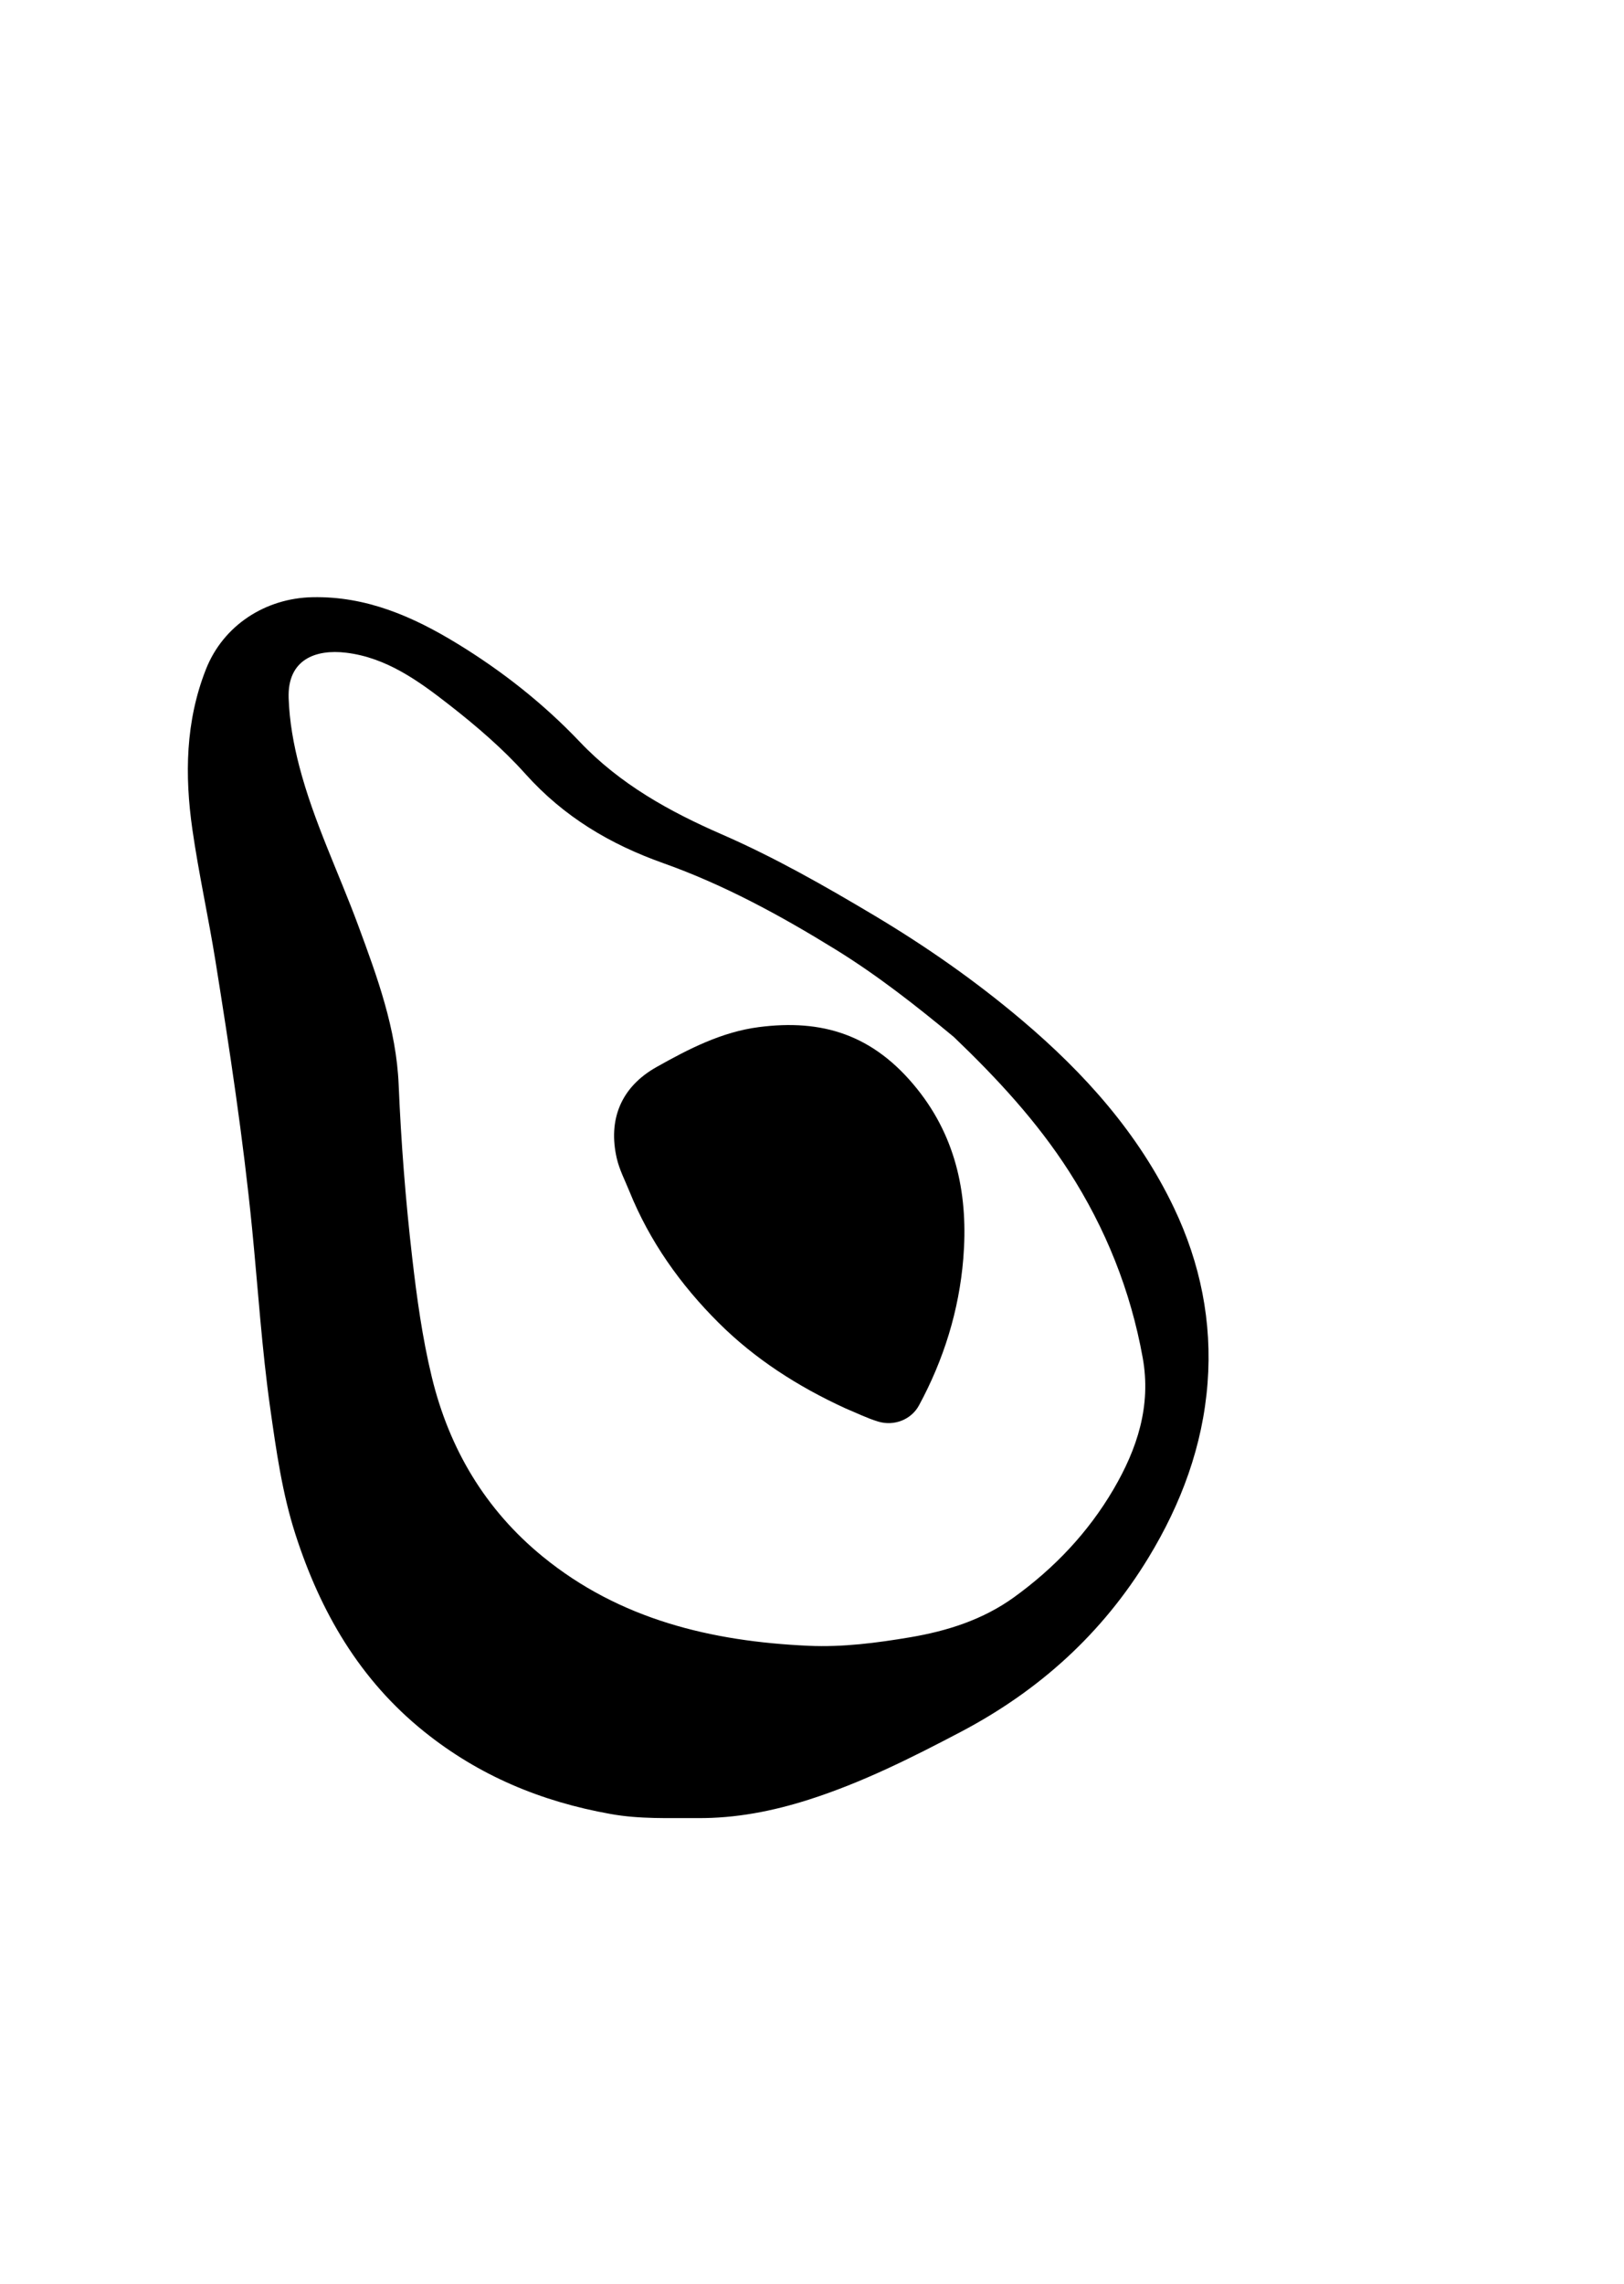
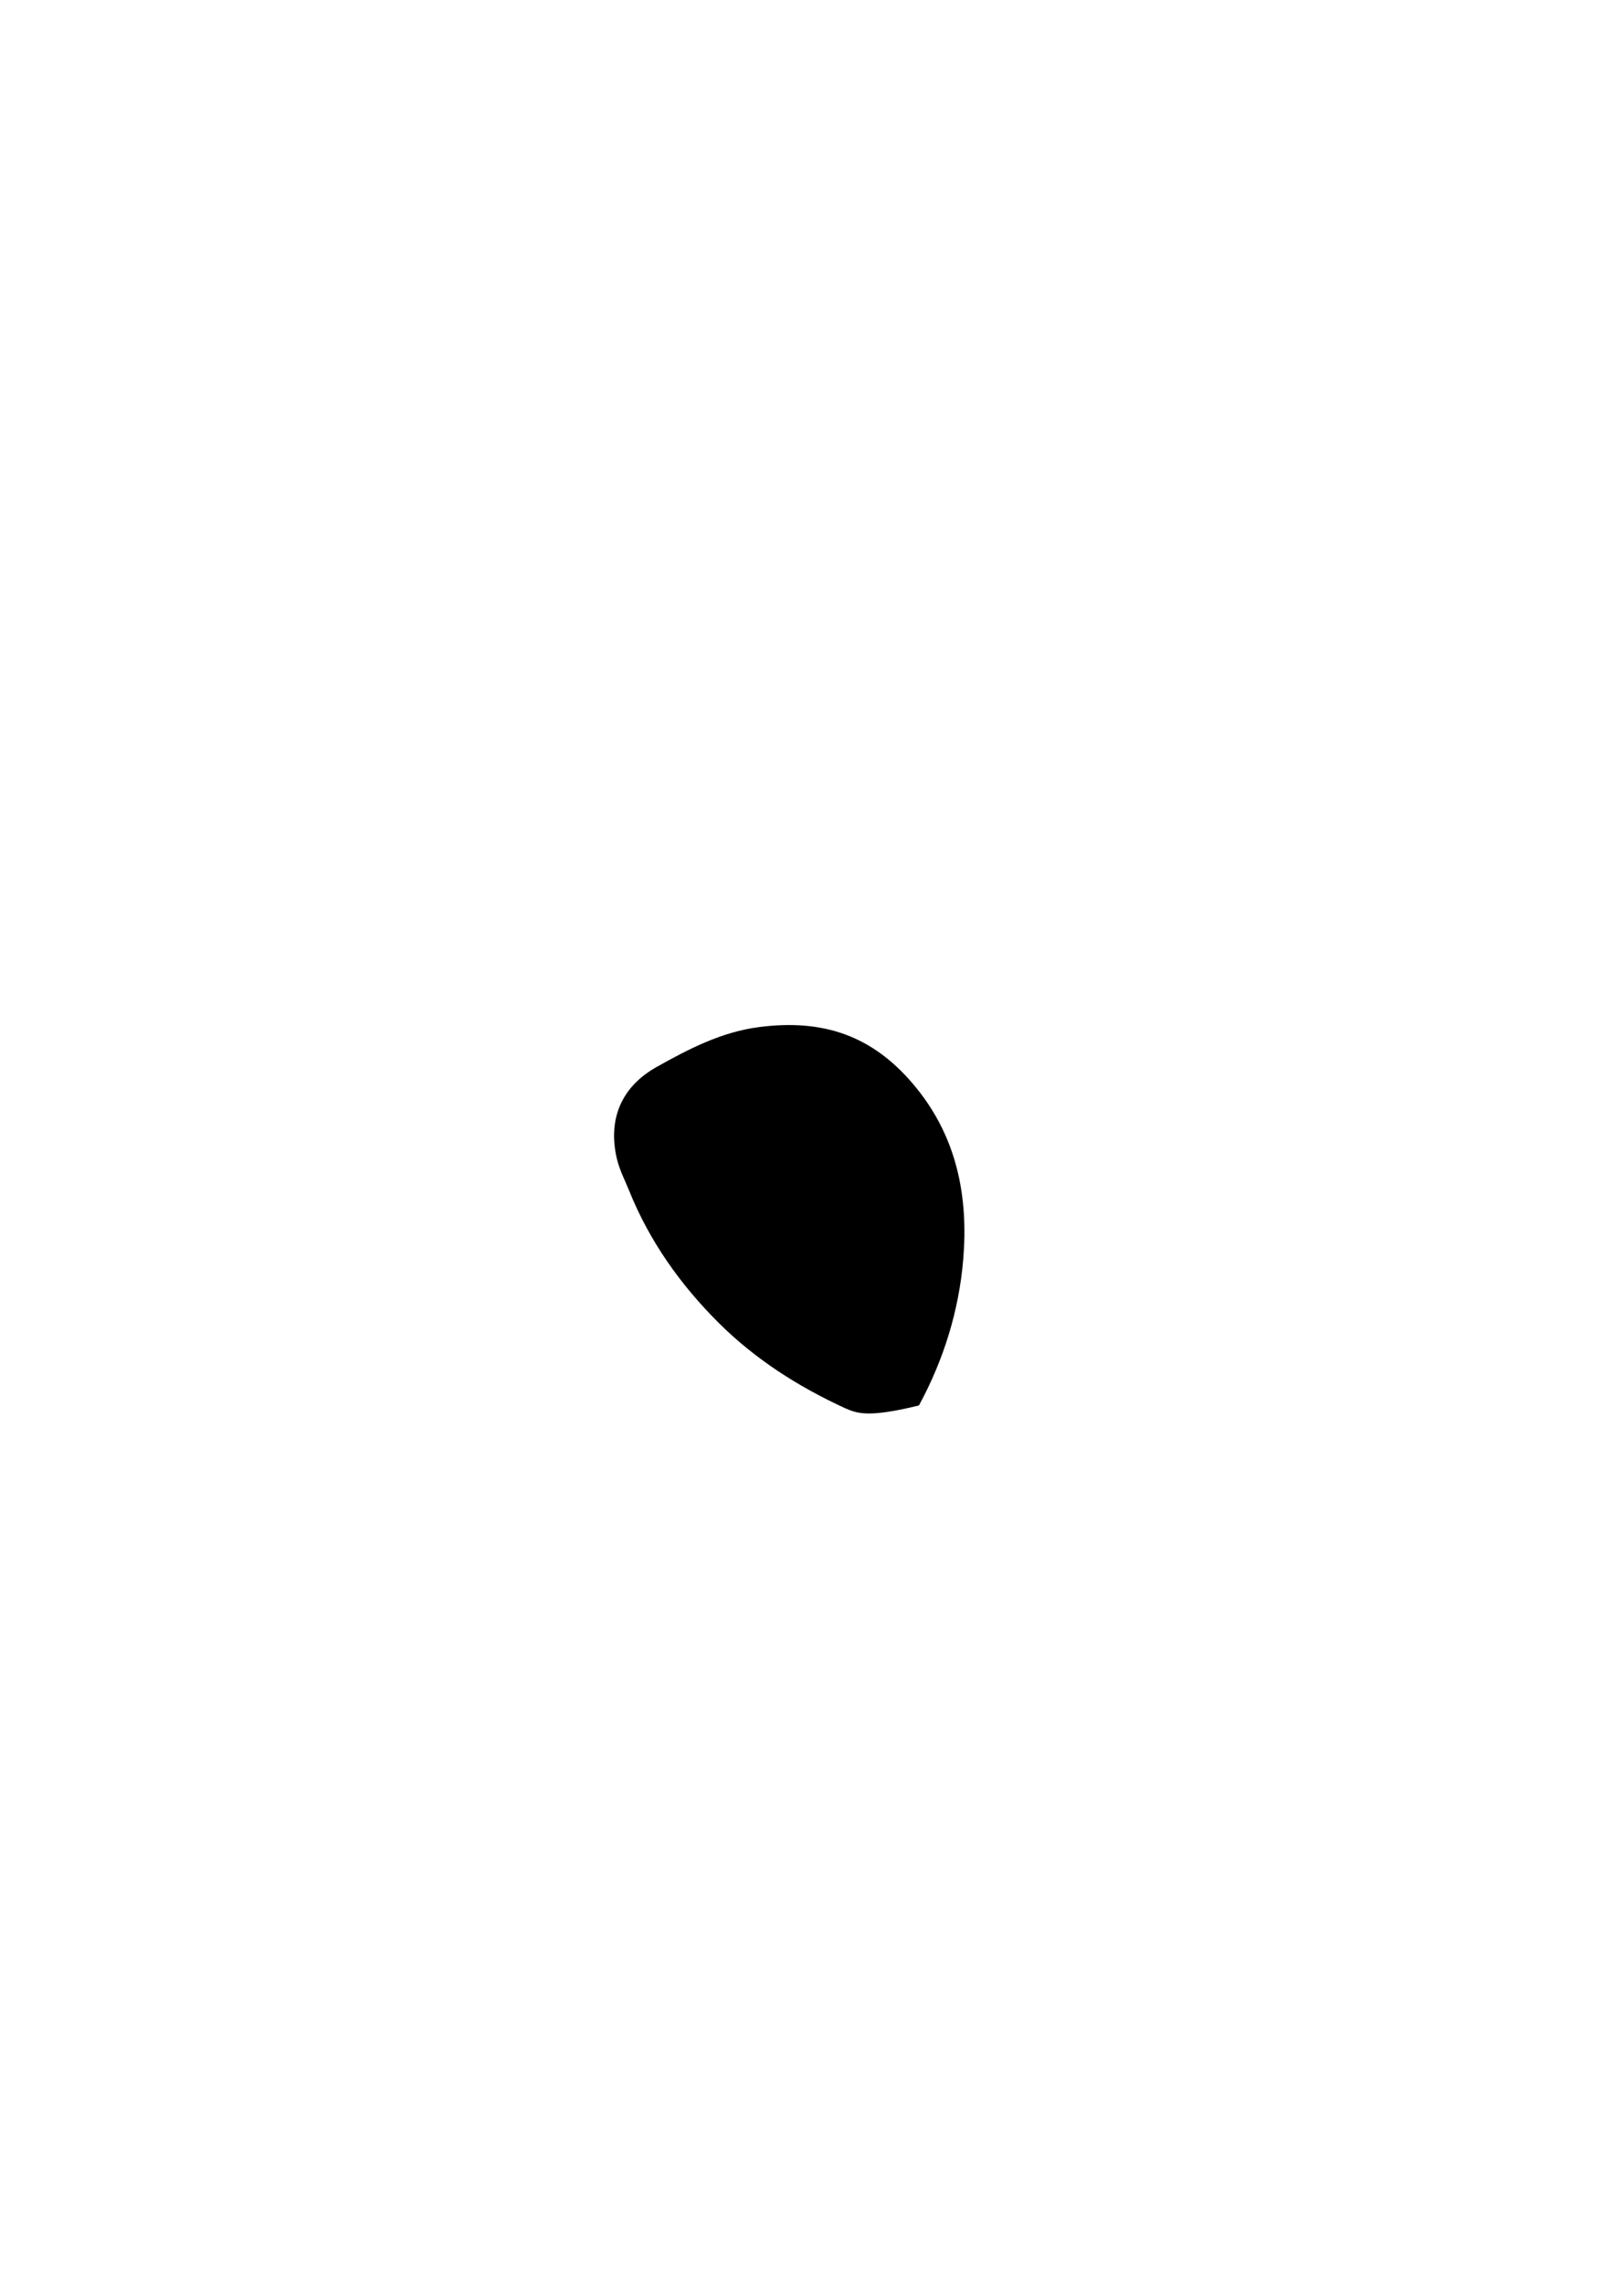
<svg xmlns="http://www.w3.org/2000/svg" id="Layer_1" x="0px" y="0px" width="100%" viewBox="0 0 592 832" xml:space="preserve">
-   <path fill="#000000" opacity="1" stroke="none" d="M222.537,660.873  C197.148,656.338 174.508,646.856 154.591,630.846  C131.065,611.935 116.775,587.201 107.68,558.948  C102.883,544.047 100.726,528.67 98.534,513.239  C95.433,491.417 94.055,469.432 91.889,447.53  C88.659,414.881 83.734,382.498 78.546,350.141  C75.978,334.127 72.437,318.261 70.133,302.213  C67.297,282.462 67.598,262.769 75.076,243.826  C81.379,227.86 96.689,217.92 113.936,217.575  C133.568,217.183 150.555,224.628 166.752,234.527  C183.116,244.529 198.138,256.368 211.339,270.256  C225.998,285.678 243.972,295.633 263.147,303.989  C282.384,312.371 300.593,322.738 318.592,333.467  C337.586,344.789 355.676,357.43 372.558,371.711  C395.33,390.974 414.986,412.873 427.958,440.069  C437.577,460.235 441.907,481.613 440.195,503.892  C438.435,526.784 430.61,547.814 418.718,567.392  C401.903,595.073 378.852,615.917 350.238,630.965  C332.274,640.413 314.19,649.475 294.798,655.662  C281.624,659.864 268.191,662.481 254.297,662.378  C243.83,662.301 233.339,662.821 222.537,660.873 M347.699,377.793  C333.892,366.36 319.837,355.324 304.513,345.876  C284.517,333.547 263.915,322.328 241.835,314.488  C222.278,307.545 205.502,297.536 191.534,281.964  C183.281,272.763 173.731,264.567 163.886,256.884  C152.542,248.031 140.865,239.577 126.167,237.8  C115.11,236.463 104.736,240.206 105.22,254.338  C105.514,262.892 107.005,271.145 109.137,279.31  C114.356,299.297 123.452,317.874 130.58,337.169  C137.545,356.02 144.469,374.806 145.325,395.199  C146.208,416.229 147.835,437.198 150.251,458.119  C151.943,472.774 153.933,487.36 157.407,501.698  C163.754,527.887 176.964,550.068 197.851,567.112  C225.941,590.034 259.338,597.996 294.697,599.6  C307.184,600.167 319.565,598.561 331.831,596.491  C345.36,594.207 358.361,590.062 369.621,581.932  C384.32,571.318 396.645,558.367 405.859,542.669  C414.555,527.851 419.714,512.189 416.554,494.67  C412.137,470.185 403.064,447.56 389.624,426.658  C378.035,408.636 363.622,393.03 347.699,377.793 z" />
-   <path fill="#000000" opacity="1" stroke="none" d="M308.173,513.091  C290.79,505.122 275.134,495.062 261.89,481.856  C248.076,468.082 236.83,452.305 229.433,434.015  C227.817,430.018 225.784,426.163 224.82,421.95  C221.666,408.171 226.124,396.174 239.304,388.759  C251.106,382.119 263.123,375.945 276.639,374.199  C299.588,371.235 318.339,376.78 334.355,396.758  C348.917,414.922 352.987,436.172 351.147,458.588  C349.601,477.409 344.039,495.334 334.987,512.038  C332.22,517.144 325.99,519.718 320.035,517.89  C316.092,516.679 312.345,514.826 308.173,513.091 z" />
+   <path fill="#000000" opacity="1" stroke="none" d="M308.173,513.091  C290.79,505.122 275.134,495.062 261.89,481.856  C248.076,468.082 236.83,452.305 229.433,434.015  C227.817,430.018 225.784,426.163 224.82,421.95  C221.666,408.171 226.124,396.174 239.304,388.759  C251.106,382.119 263.123,375.945 276.639,374.199  C299.588,371.235 318.339,376.78 334.355,396.758  C348.917,414.922 352.987,436.172 351.147,458.588  C349.601,477.409 344.039,495.334 334.987,512.038  C316.092,516.679 312.345,514.826 308.173,513.091 z" />
</svg>